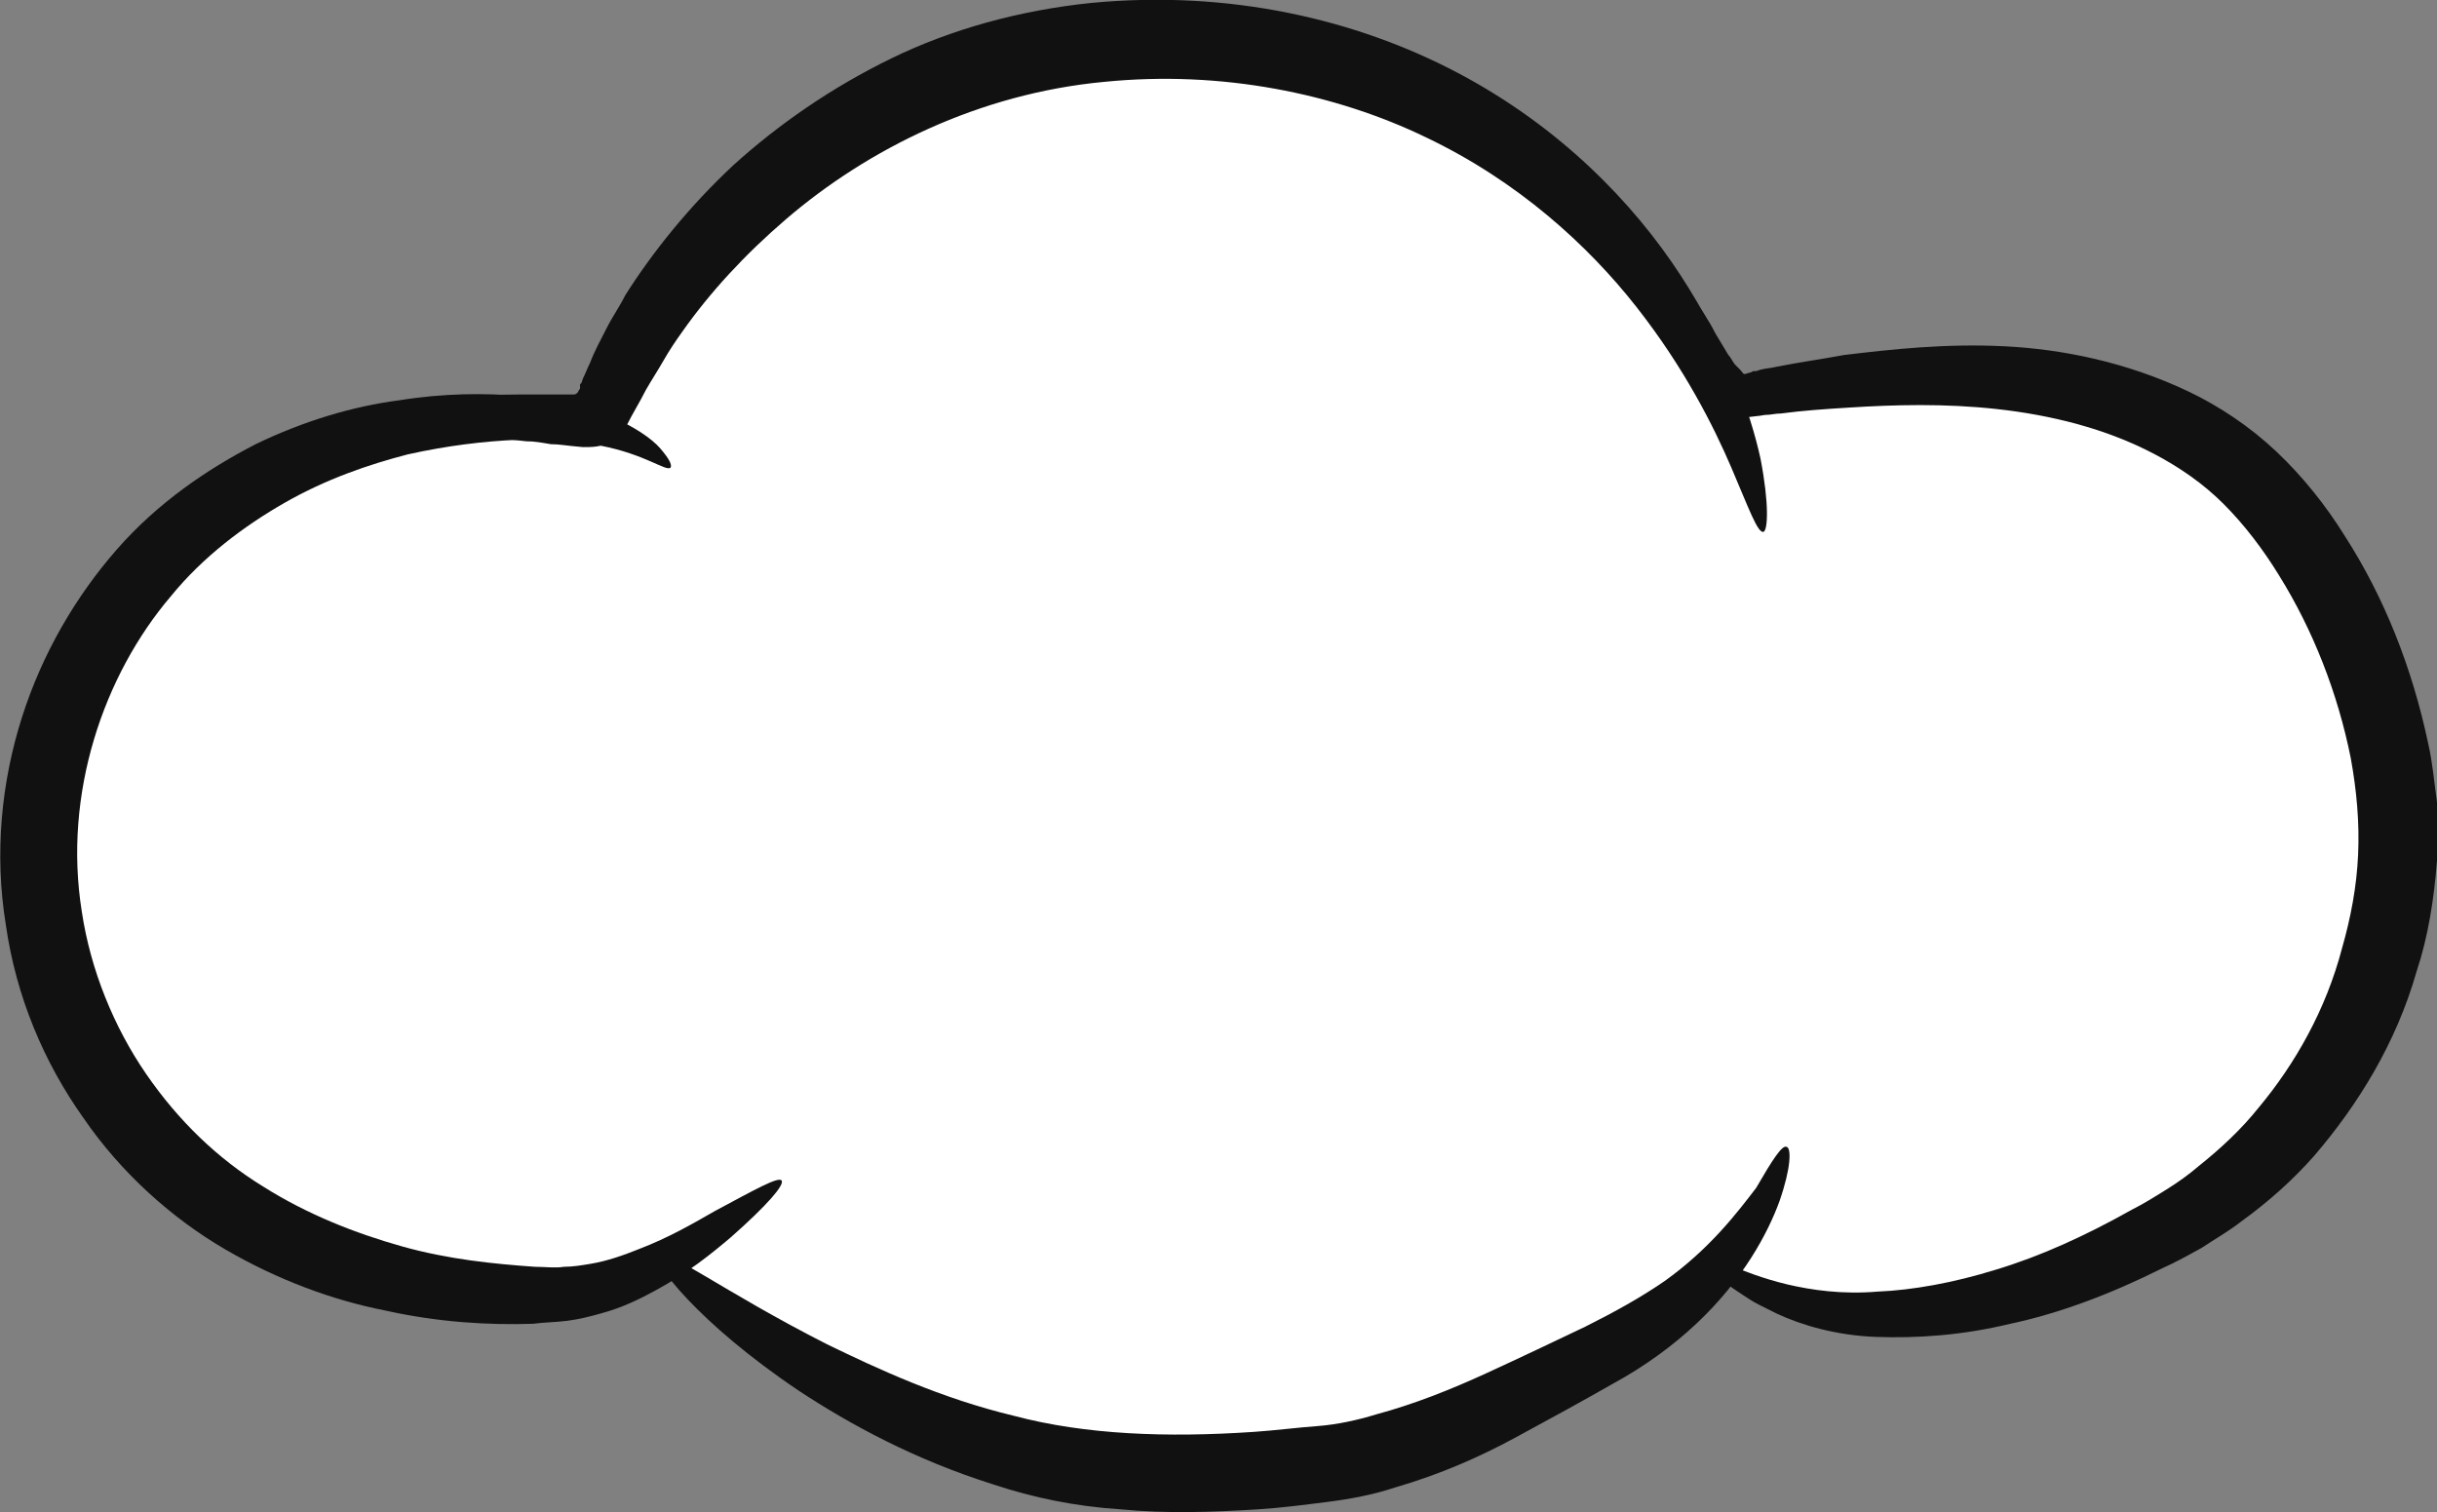
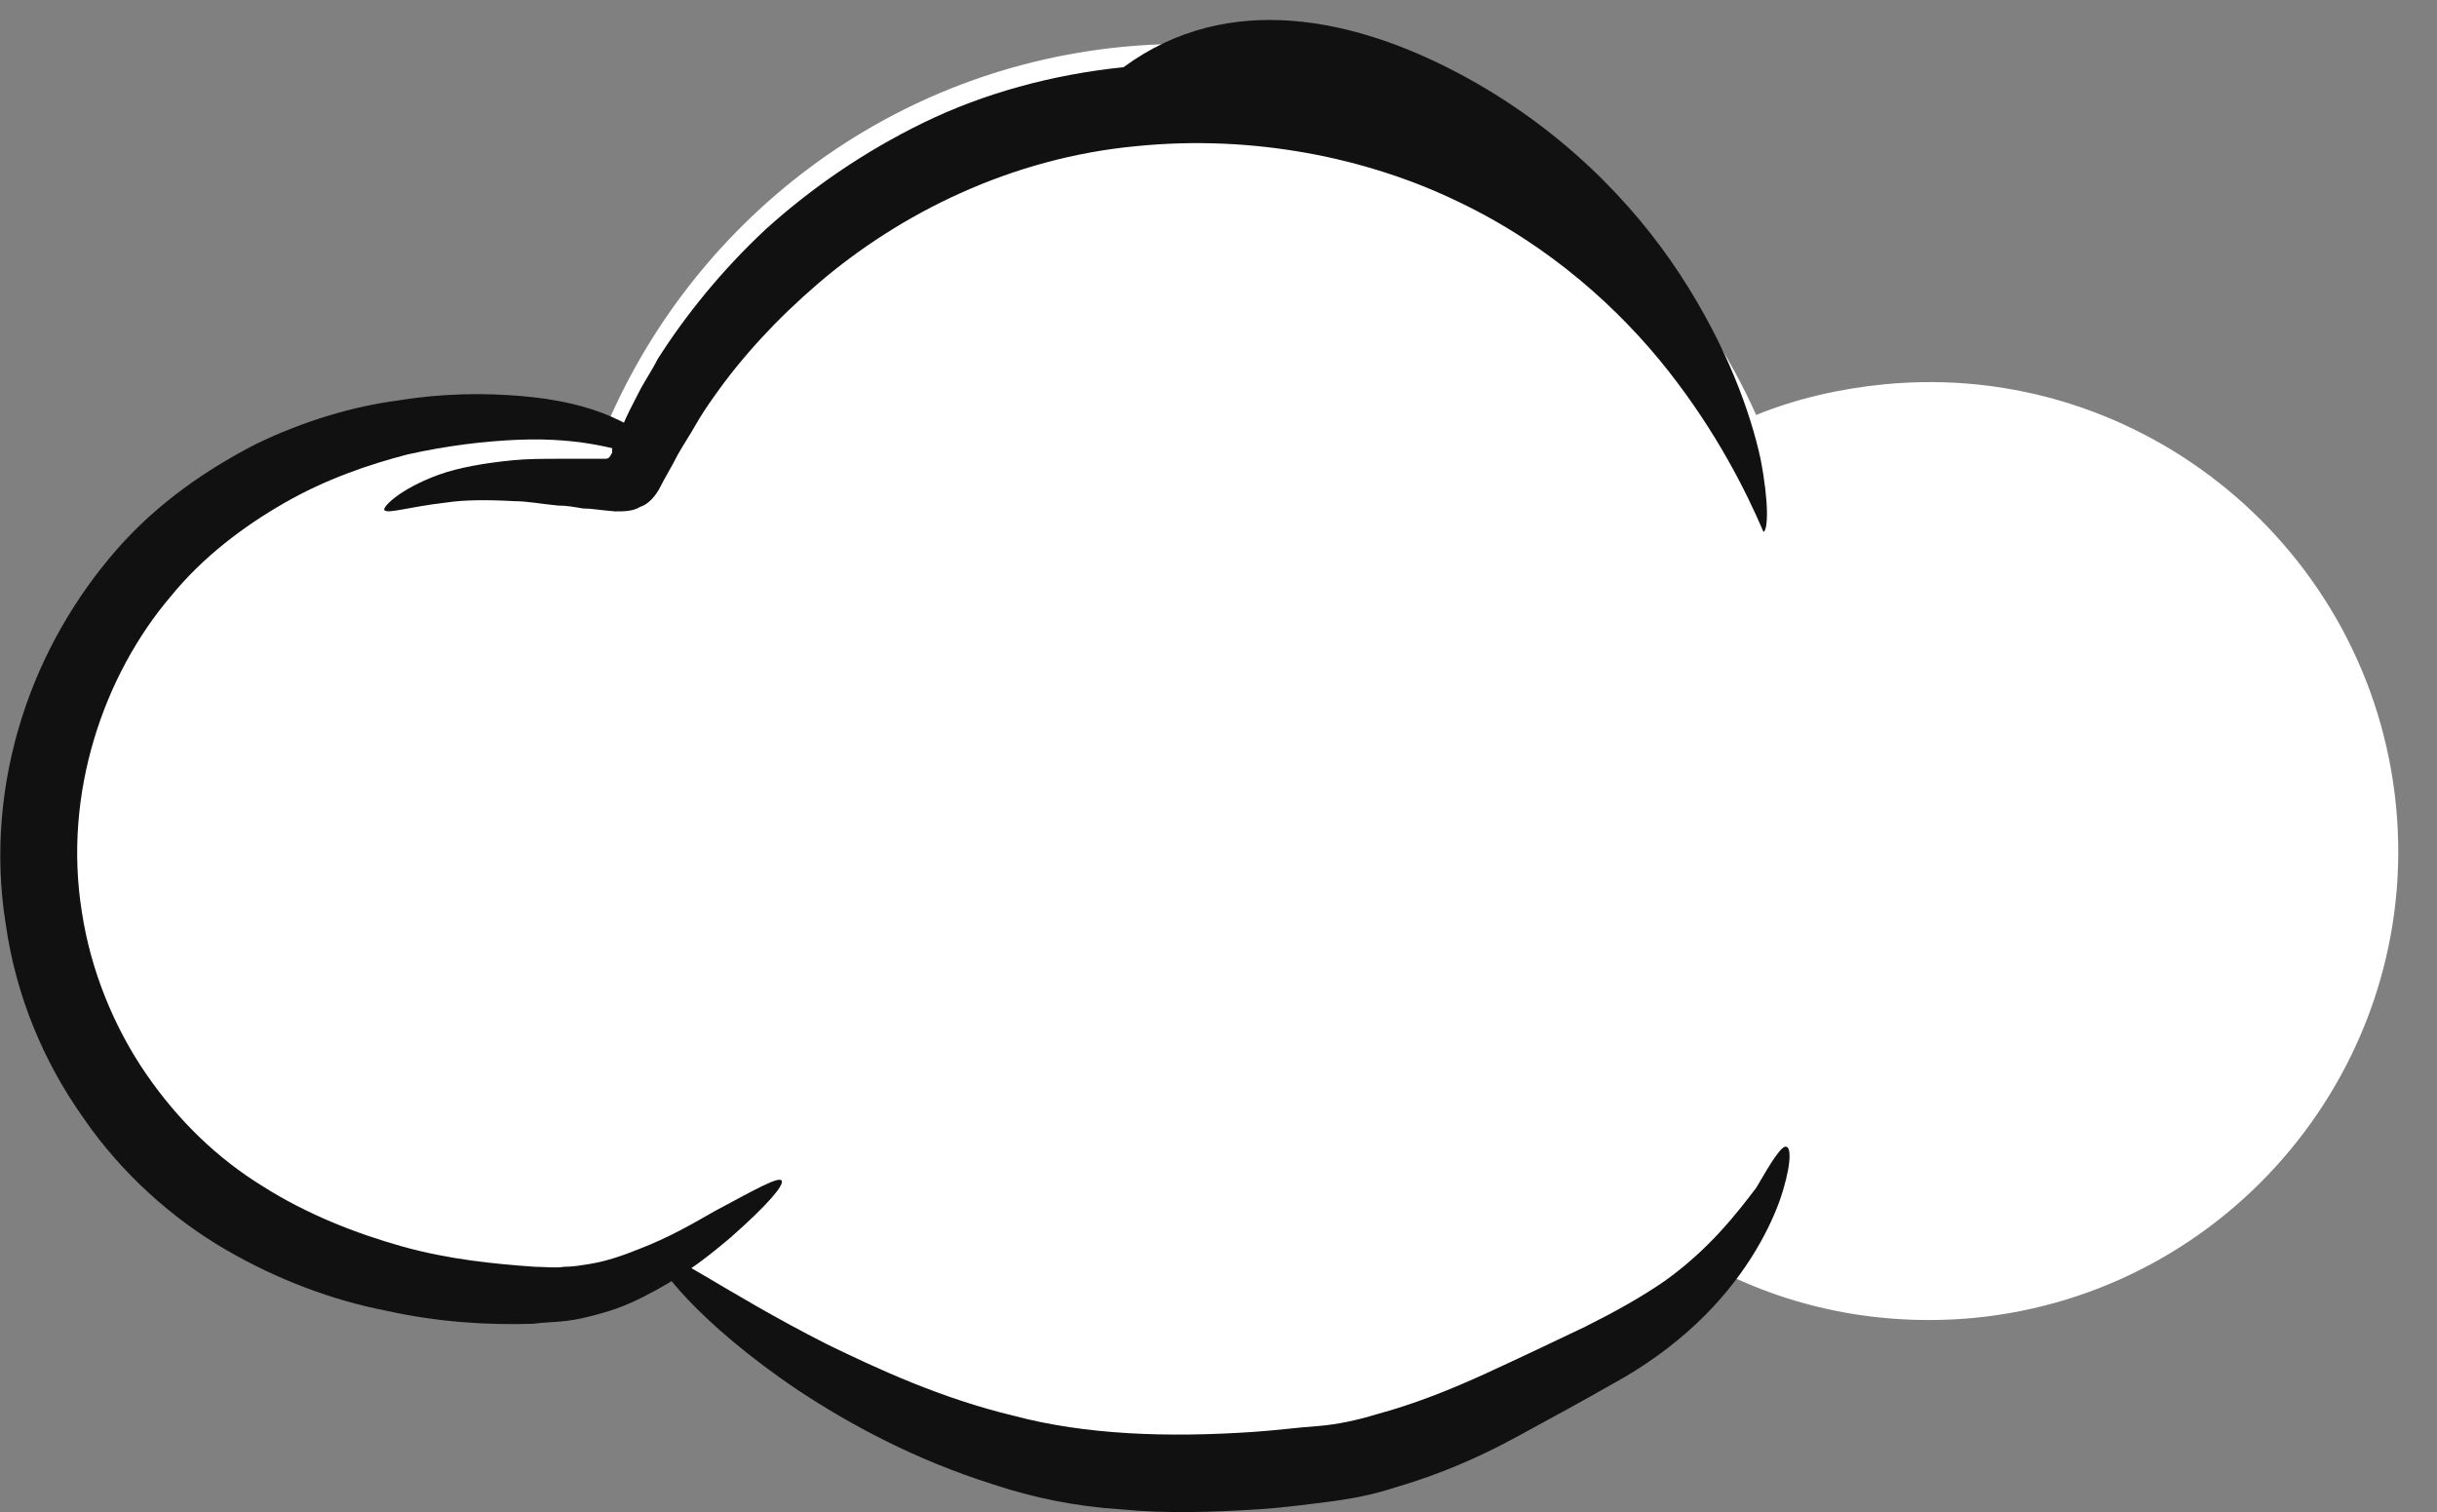
<svg xmlns="http://www.w3.org/2000/svg" version="1.1" id="Layer_1" x="0px" y="0px" viewBox="0 0 166.8 103.5" style="enable-background:new 0 0 166.8 103.5;" xml:space="preserve">
  <rect x="0" y="0" width="166.8" height="103.5" fill="#808080" stroke="none" />
  <style type="text/css">
	.st0{fill:#FFFFFF;}
	.st1{fill:#111111;}
</style>
  <g>
    <path class="st0" d="M129,26.3c-3.1,0.3-6.1,1-8.8,2.1C112.9,12.1,95.7,1.4,76.9,3.2C60.2,4.8,46.7,15.8,41,30.4   c-3.5-1-7.3-1.4-11.1-1C13.5,30.9,1.5,45.5,3.1,61.8c1.6,16.4,16.1,28.3,32.5,26.8c3.7-0.4,7.2-1.4,10.4-3   c7.3,10.2,22.9,16.3,40.2,14.6C99,99,110,93.8,117,86.6c5.4,2.9,11.6,4.2,18.1,3.6c17.6-1.7,30.6-17.4,28.9-35   C162.3,37.6,146.6,24.6,129,26.3z" />
    <g>
      <g>
        <g>
          <g>
            <path class="st1" d="M53.5,80.8c0.2,0.3-1,1.7-3.5,3.9c-1.3,1.1-2.9,2.4-5.1,3.6c-1.1,0.6-2.3,1.2-3.8,1.6       c-0.7,0.2-1.5,0.4-2.3,0.5c-0.8,0.1-1.6,0.1-2.3,0.2c-3.1,0.1-6.5-0.1-10.1-0.9c-3.6-0.7-7.4-2.1-11-4.2       c-3.6-2.1-7.1-5.2-9.7-9c-2.7-3.8-4.6-8.3-5.3-13.2c-0.8-4.9-0.3-9.8,1.1-14.2c1.4-4.4,3.7-8.3,6.5-11.5       c2.8-3.2,6.2-5.5,9.5-7.2c3.3-1.6,6.7-2.6,9.8-3c3.1-0.5,5.9-0.5,8.3-0.3c2.5,0.2,4.6,0.7,6.2,1.4c1.6,0.7,2.8,1.5,3.4,2.2       c0.6,0.7,0.8,1.1,0.7,1.3c-0.3,0.3-1.7-0.9-4.8-1.5c-1.5-0.3-3.4-0.5-5.7-0.4c-2.3,0.1-4.8,0.4-7.5,1c-2.7,0.7-5.6,1.7-8.4,3.3       c-2.8,1.6-5.6,3.7-7.8,6.4c-4.6,5.4-7.4,13.5-6.1,21.6c0.6,4,2.2,7.9,4.4,11.1c2.2,3.2,4.9,5.8,8,7.7c3,1.9,6.3,3.2,9.5,4.1       c3.2,0.9,6.3,1.2,9.1,1.4c0.7,0,1.4,0.1,2,0c0.6,0,1.2-0.1,1.8-0.2c1.2-0.2,2.3-0.6,3.3-1c2.1-0.8,3.8-1.8,5.2-2.6       C51.7,81.4,53.3,80.5,53.5,80.8z" />
          </g>
        </g>
      </g>
    </g>
    <g>
      <g>
        <g>
          <g>
-             <path class="st1" d="M120.7,36.4c-0.4,0.1-1-1.6-2.2-4.4c-1.2-2.8-3.2-6.8-6.5-11c-3.3-4.2-8.1-8.6-14.4-11.6       c-6.2-3-14-4.6-22-3.8c-8.6,0.8-16.2,4.6-21.8,9.4c-2.8,2.4-5.2,5-7.1,7.7c-0.5,0.7-0.9,1.3-1.3,2c-0.4,0.7-0.8,1.3-1.2,2       c-0.4,0.8-0.9,1.6-1.3,2.4c-0.3,0.5-0.7,1-1.3,1.2c-0.5,0.3-1.1,0.3-1.7,0.3c-1.2-0.1-1.6-0.2-2.2-0.2       c-0.6-0.1-1.1-0.2-1.7-0.2c-1.1-0.1-2.1-0.3-3-0.3c-1.8-0.1-3.4-0.1-4.7,0.1c-2.6,0.3-4,0.8-4.2,0.5c-0.1-0.2,1-1.4,3.7-2.4       c1.4-0.5,3.1-0.8,5.1-1c1-0.1,2.1-0.1,3.2-0.1c0.6,0,1.1,0,1.7,0c0.5,0,1.3,0,1.4,0c0.1,0,0.2,0,0.3-0.1       c0.1-0.1,0.1-0.2,0.2-0.3l0-0.2l0,0l0-0.1l0.1-0.1l0.1-0.3c0.2-0.4,0.3-0.7,0.5-1.1c0.3-0.8,0.7-1.5,1.1-2.3       c0.4-0.8,0.9-1.5,1.3-2.3c1.9-3,4.4-6.1,7.4-8.9c3.1-2.8,6.7-5.3,10.8-7.3c4.1-2,8.8-3.3,13.7-3.8C84.1-0.7,92.8,1.3,99.8,5       c7,3.7,12,8.9,15.2,13.8c3.2,4.9,4.8,9.4,5.5,12.6C121.1,34.5,121,36.3,120.7,36.4z" />
+             <path class="st1" d="M120.7,36.4c-1.2-2.8-3.2-6.8-6.5-11c-3.3-4.2-8.1-8.6-14.4-11.6       c-6.2-3-14-4.6-22-3.8c-8.6,0.8-16.2,4.6-21.8,9.4c-2.8,2.4-5.2,5-7.1,7.7c-0.5,0.7-0.9,1.3-1.3,2c-0.4,0.7-0.8,1.3-1.2,2       c-0.4,0.8-0.9,1.6-1.3,2.4c-0.3,0.5-0.7,1-1.3,1.2c-0.5,0.3-1.1,0.3-1.7,0.3c-1.2-0.1-1.6-0.2-2.2-0.2       c-0.6-0.1-1.1-0.2-1.7-0.2c-1.1-0.1-2.1-0.3-3-0.3c-1.8-0.1-3.4-0.1-4.7,0.1c-2.6,0.3-4,0.8-4.2,0.5c-0.1-0.2,1-1.4,3.7-2.4       c1.4-0.5,3.1-0.8,5.1-1c1-0.1,2.1-0.1,3.2-0.1c0.6,0,1.1,0,1.7,0c0.5,0,1.3,0,1.4,0c0.1,0,0.2,0,0.3-0.1       c0.1-0.1,0.1-0.2,0.2-0.3l0-0.2l0,0l0-0.1l0.1-0.1l0.1-0.3c0.2-0.4,0.3-0.7,0.5-1.1c0.3-0.8,0.7-1.5,1.1-2.3       c0.4-0.8,0.9-1.5,1.3-2.3c1.9-3,4.4-6.1,7.4-8.9c3.1-2.8,6.7-5.3,10.8-7.3c4.1-2,8.8-3.3,13.7-3.8C84.1-0.7,92.8,1.3,99.8,5       c7,3.7,12,8.9,15.2,13.8c3.2,4.9,4.8,9.4,5.5,12.6C121.1,34.5,121,36.3,120.7,36.4z" />
          </g>
        </g>
      </g>
    </g>
    <g>
      <g>
        <g>
          <g>
            <path class="st1" d="M122.3,78.5c0.3,0.1,0.3,1.4-0.5,3.7c-0.8,2.2-2.5,5.4-5.7,8.4c-1.6,1.5-3.5,2.9-5.7,4.1       c-2.1,1.2-4.3,2.4-6.7,3.7c-2.4,1.3-5.1,2.5-8.2,3.4c-1.5,0.5-3.1,0.8-4.7,1c-1.6,0.2-3.1,0.4-4.7,0.5c-3.2,0.2-6.3,0.3-9.4,0       c-3.1-0.2-6-0.8-8.7-1.7c-5.4-1.7-9.8-4.1-13.3-6.4c-7-4.7-10.1-8.9-9.7-9.3c0.5-0.6,4.5,2.5,11.6,6.1       c3.5,1.7,7.8,3.7,12.8,4.9c4.9,1.3,10.5,1.5,16.4,1.1c1.5-0.1,3-0.3,4.4-0.4c1.3-0.1,2.7-0.4,4-0.8c2.6-0.7,5.1-1.7,7.5-2.8       c2.4-1.1,4.7-2.2,6.8-3.2c2-1,3.8-2,5.4-3.1c3.1-2.2,5-4.7,6.3-6.4C121.3,79.4,122,78.3,122.3,78.5z" />
          </g>
        </g>
      </g>
    </g>
    <g>
      <g>
        <g>
          <g>
-             <path class="st1" d="M111.6,16.2c0.1-0.1,0.6,0.1,1.4,0.7c0.8,0.7,1.7,1.8,2.8,3.3c0.5,0.8,1.1,1.6,1.6,2.6       c0.3,0.5,0.6,1,0.9,1.5c0.2,0.2,0.3,0.5,0.5,0.7c0.1,0.1,0.2,0.2,0.3,0.3c0.1,0.1,0.2,0.3,0.3,0.3c0.1,0,0.3-0.1,0.4-0.1       l0.2-0.1l0.1,0l0.1,0l0.3-0.1c0.4-0.1,0.7-0.1,1.1-0.2c1.5-0.3,3-0.5,4.6-0.8c3.3-0.4,7-0.8,11-0.6c4,0.2,8.4,1.1,12.6,3.1       c2.1,1,4.2,2.4,6,4.1c1.8,1.7,3.4,3.7,4.7,5.8c2.7,4.2,4.6,9,5.7,14.2c0.3,1.3,0.4,2.6,0.6,4c0.1,0.7,0.1,1.3,0.1,2       c0,0.7,0,1.3-0.1,2c-0.2,2.6-0.6,5.2-1.4,7.6c-1.4,4.9-4,9.1-7,12.6c-1.5,1.7-3.2,3.2-5,4.5c-0.9,0.7-1.8,1.2-2.7,1.8       c-0.9,0.5-1.8,1-2.7,1.4c-3.6,1.8-7.1,3.1-10.4,3.8c-3.3,0.8-6.4,1-9.2,0.9c-2.7-0.1-5.1-0.8-6.8-1.6c-0.4-0.2-0.8-0.4-1.2-0.6       c-0.4-0.2-0.7-0.4-1-0.6c-0.6-0.4-1.1-0.7-1.5-1.1c-0.7-0.7-1-1.1-0.9-1.3c0.3-0.4,2,0.8,5.3,1.6c1.7,0.4,3.8,0.7,6.2,0.5       c2.4-0.1,5.2-0.6,8.1-1.5c3-0.9,6.1-2.3,9.3-4.1c0.8-0.4,1.6-0.9,2.4-1.4c0.8-0.5,1.5-1,2.2-1.6c1.5-1.2,2.9-2.5,4.1-4       c2.5-3,4.6-6.7,5.7-10.9c0.6-2.1,1-4.2,1.1-6.4c0.1-2.2-0.1-4.4-0.5-6.6c-0.9-4.5-2.6-8.8-4.9-12.5c-1.1-1.8-2.4-3.5-3.8-4.9       c-1.4-1.4-3-2.5-4.7-3.4c-3.4-1.8-7.2-2.7-10.8-3.1c-3.6-0.4-7.1-0.3-10.2-0.1c-1.6,0.1-3.1,0.2-4.6,0.4       c-0.4,0-0.7,0.1-1.1,0.1c-0.5,0.1-1,0.1-1.4,0.2c-0.5,0.1-1.1,0.1-1.6,0.2c-0.1,0-0.1,0-0.2,0l-0.1-0.2l-0.2-0.3       c-0.1-0.2-0.3-0.4-0.4-0.7c-0.2-0.4-0.5-0.9-0.7-1.3c-0.1-0.3-0.3-0.6-0.4-0.9c-0.2-0.6-0.5-1.1-0.7-1.6       c-0.4-1-0.8-1.9-1.2-2.8C112.6,18,111.3,16.5,111.6,16.2z" />
-           </g>
+             </g>
        </g>
      </g>
    </g>
  </g>
</svg>